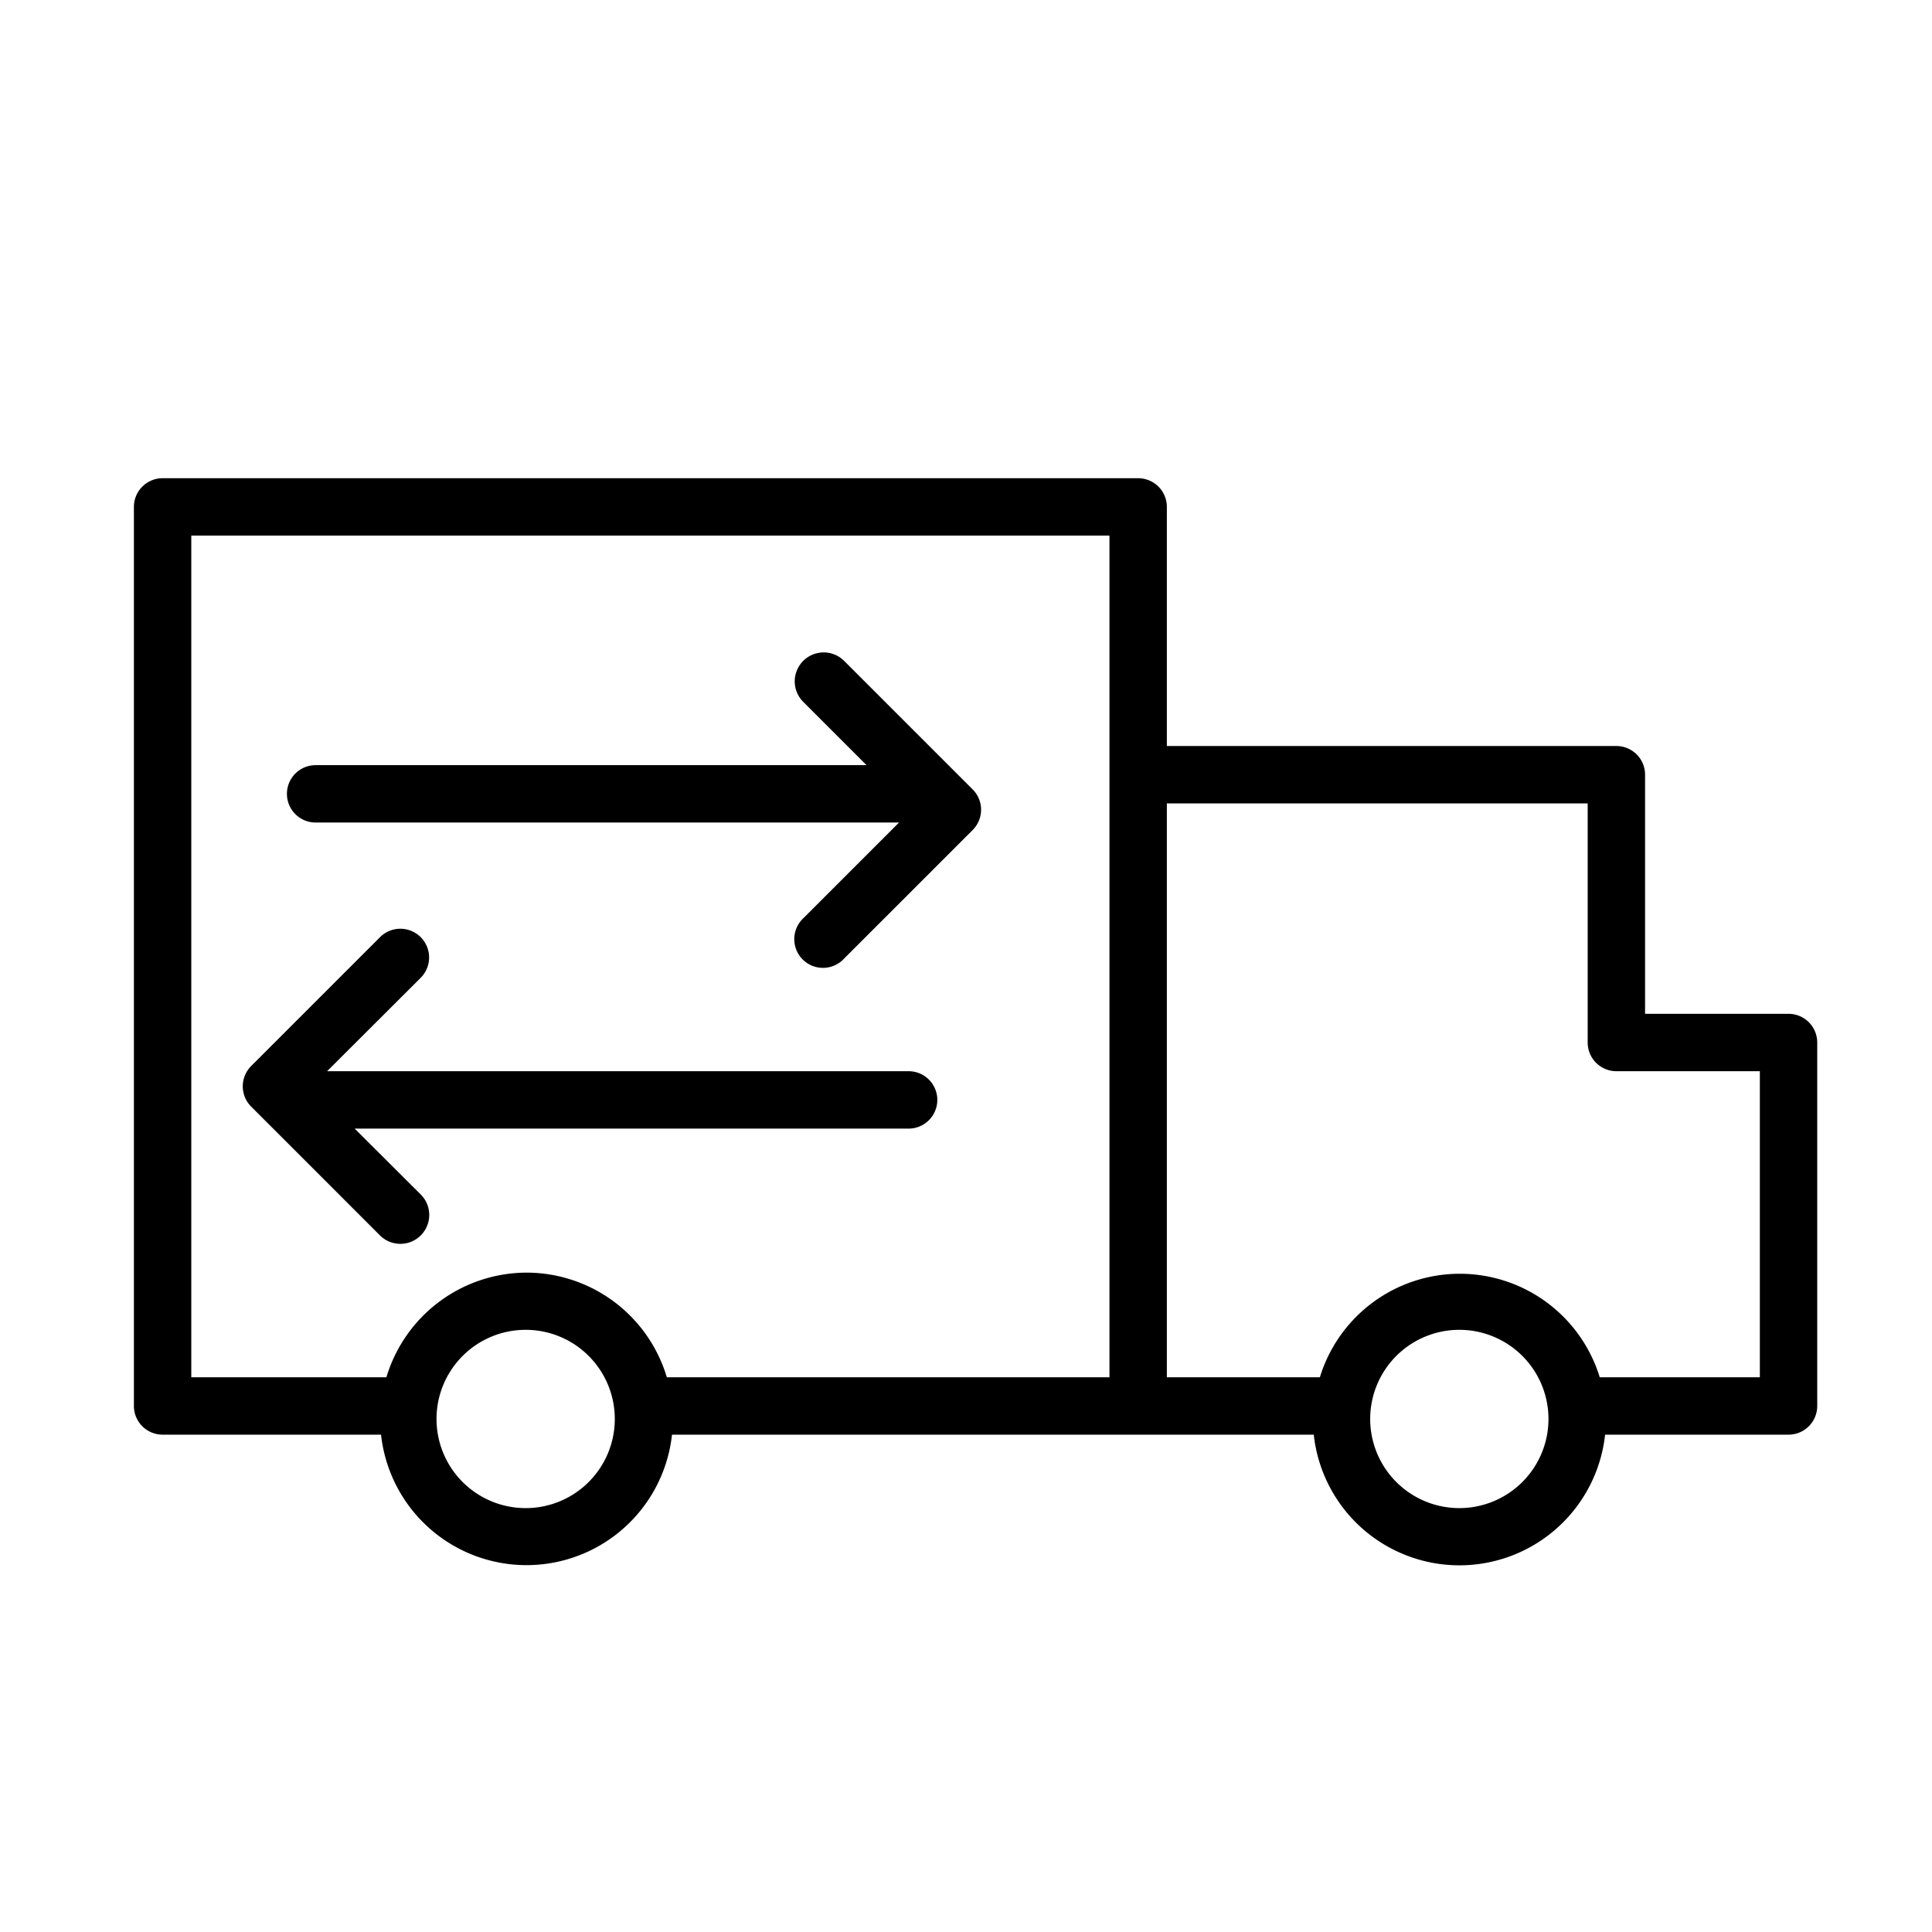
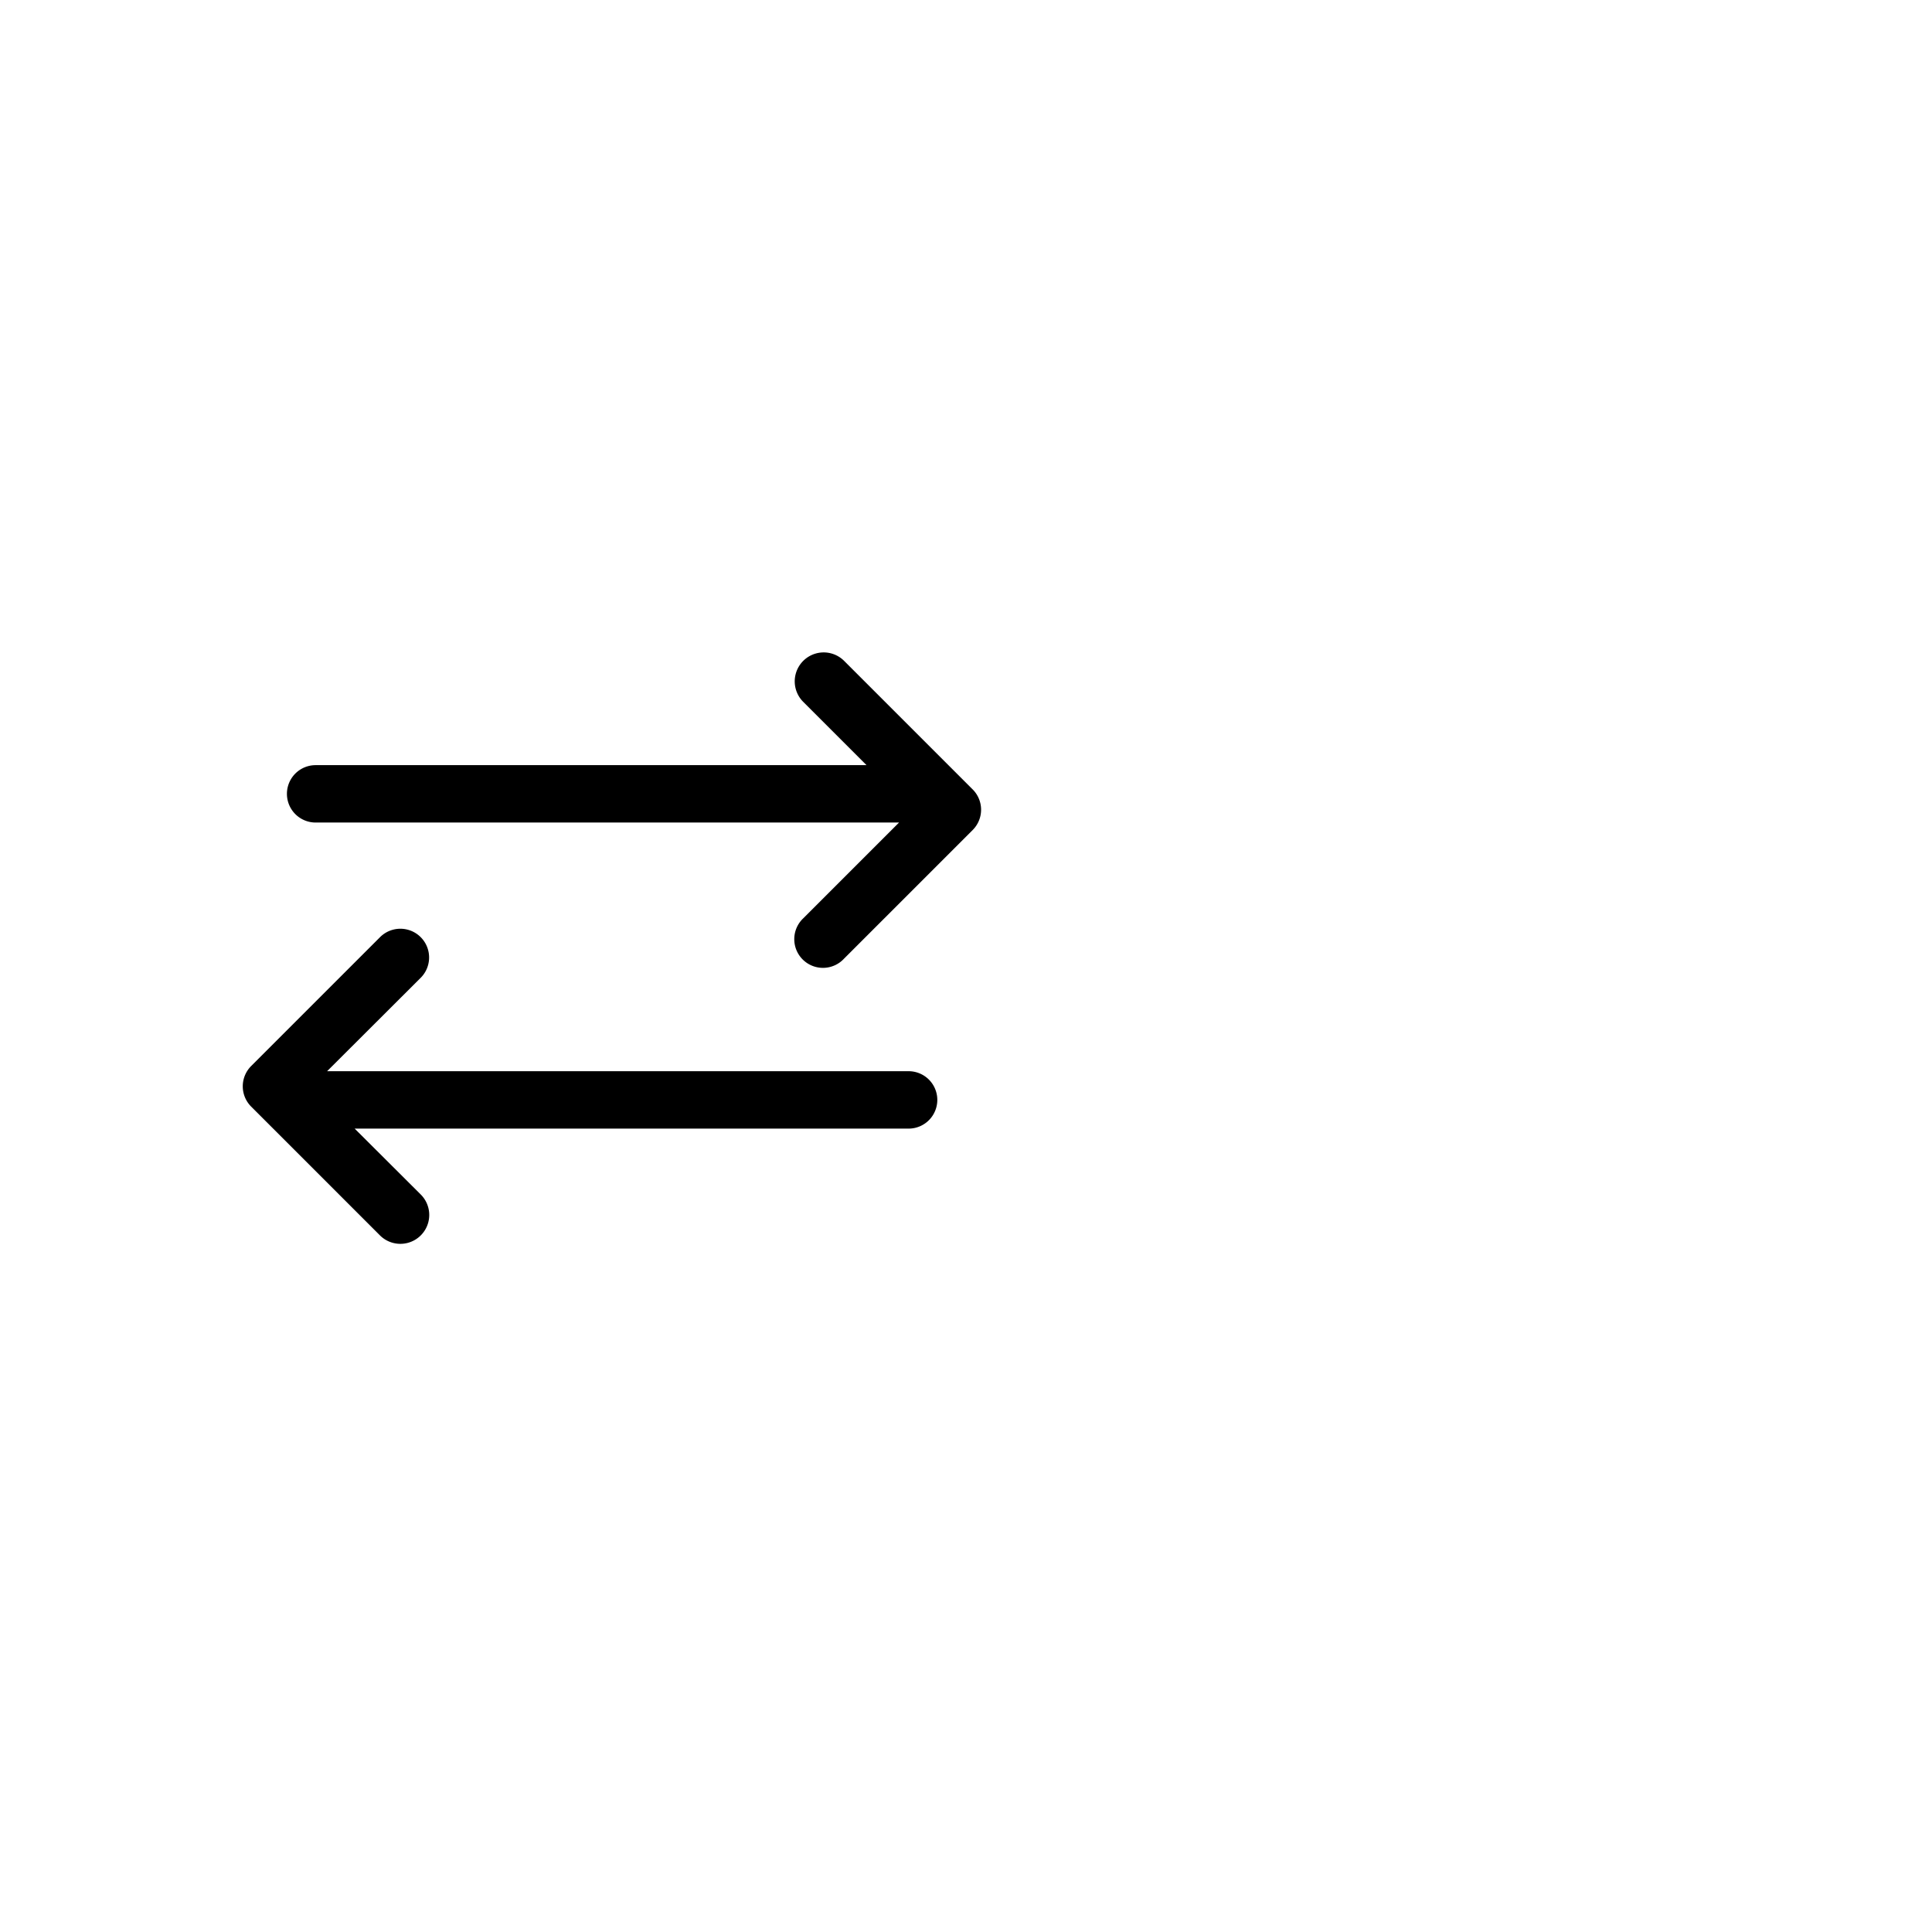
<svg xmlns="http://www.w3.org/2000/svg" data-name="Layer 1" viewBox="0 0 101 101">
-   <path d="M93.5 53H86V40.5a1.5 1.5 0 0 0-1.5-1.5H61V26.5a1.5 1.5 0 0 0-1.5-1.5h-51A1.5 1.5 0 0 0 7 26.5v47A1.5 1.5 0 0 0 8.5 75h11.42a7.65 7.65 0 0 0 15.21 0h33.55a7.66 7.66 0 0 0 15.23 0h9.59a1.5 1.5 0 0 0 1.5-1.5v-19a1.5 1.5 0 0 0-1.5-1.5zm-66 25.84a4.66 4.66 0 1 1 4.64-4.65 4.66 4.66 0 0 1-4.6 4.65zm0-12.31A7.67 7.67 0 0 0 20.2 72H10V28h48v44H34.86a7.66 7.66 0 0 0-7.32-5.47zm48.79 12.31a4.66 4.66 0 1 1 4.66-4.65 4.66 4.66 0 0 1-4.66 4.65zM92 72h-8.37A7.65 7.65 0 0 0 69 72h-8V42h22v12.5a1.5 1.5 0 0 0 1.5 1.5H92z" />
  <path d="M16.5 43H47l-5 5a1.5 1.5 0 1 0 2.12 2.12l6.73-6.73a1.5 1.5 0 0 0 0-2.12l-6.73-6.73A1.5 1.5 0 0 0 42 36.7l3.3 3.3H16.5a1.5 1.5 0 0 0 0 3zM49 57.5a1.5 1.5 0 0 0-1.5-1.5H17.1l4.9-4.89A1.5 1.5 0 1 0 19.86 49l-6.73 6.73a1.5 1.5 0 0 0 0 2.12l6.73 6.73A1.5 1.5 0 0 0 22 62.45L18.54 59h29A1.5 1.5 0 0 0 49 57.5z" />
</svg>